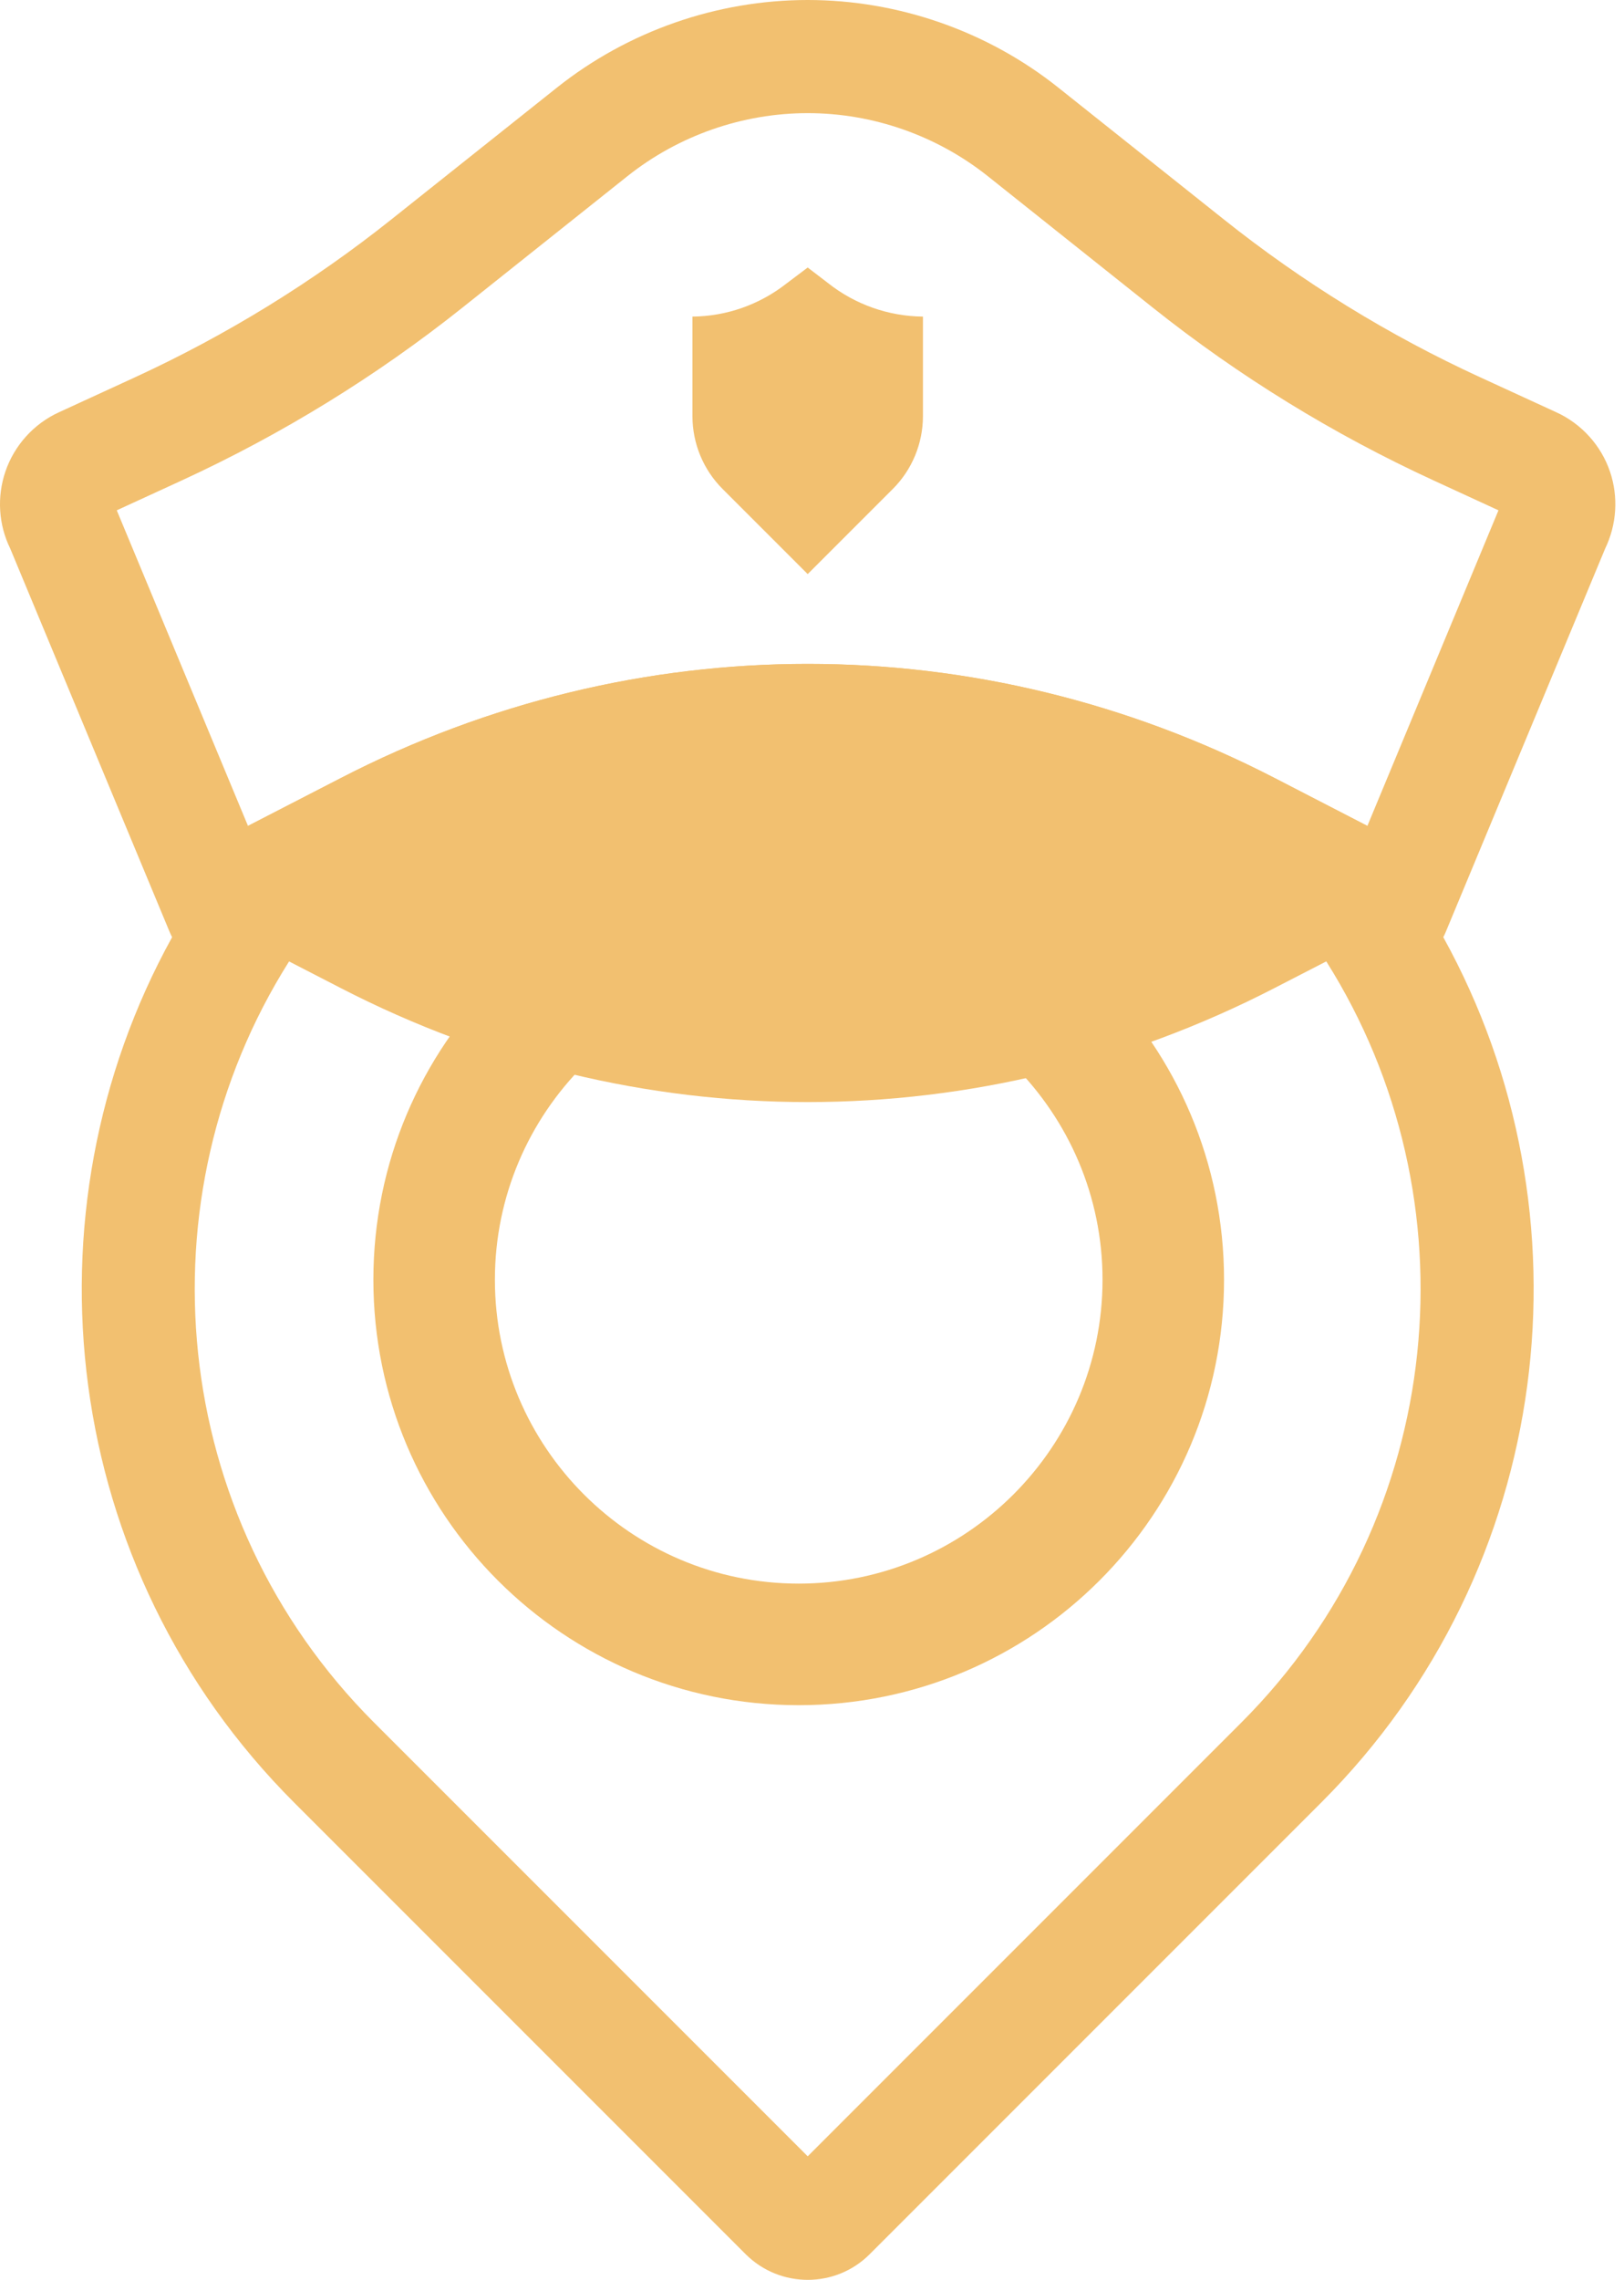
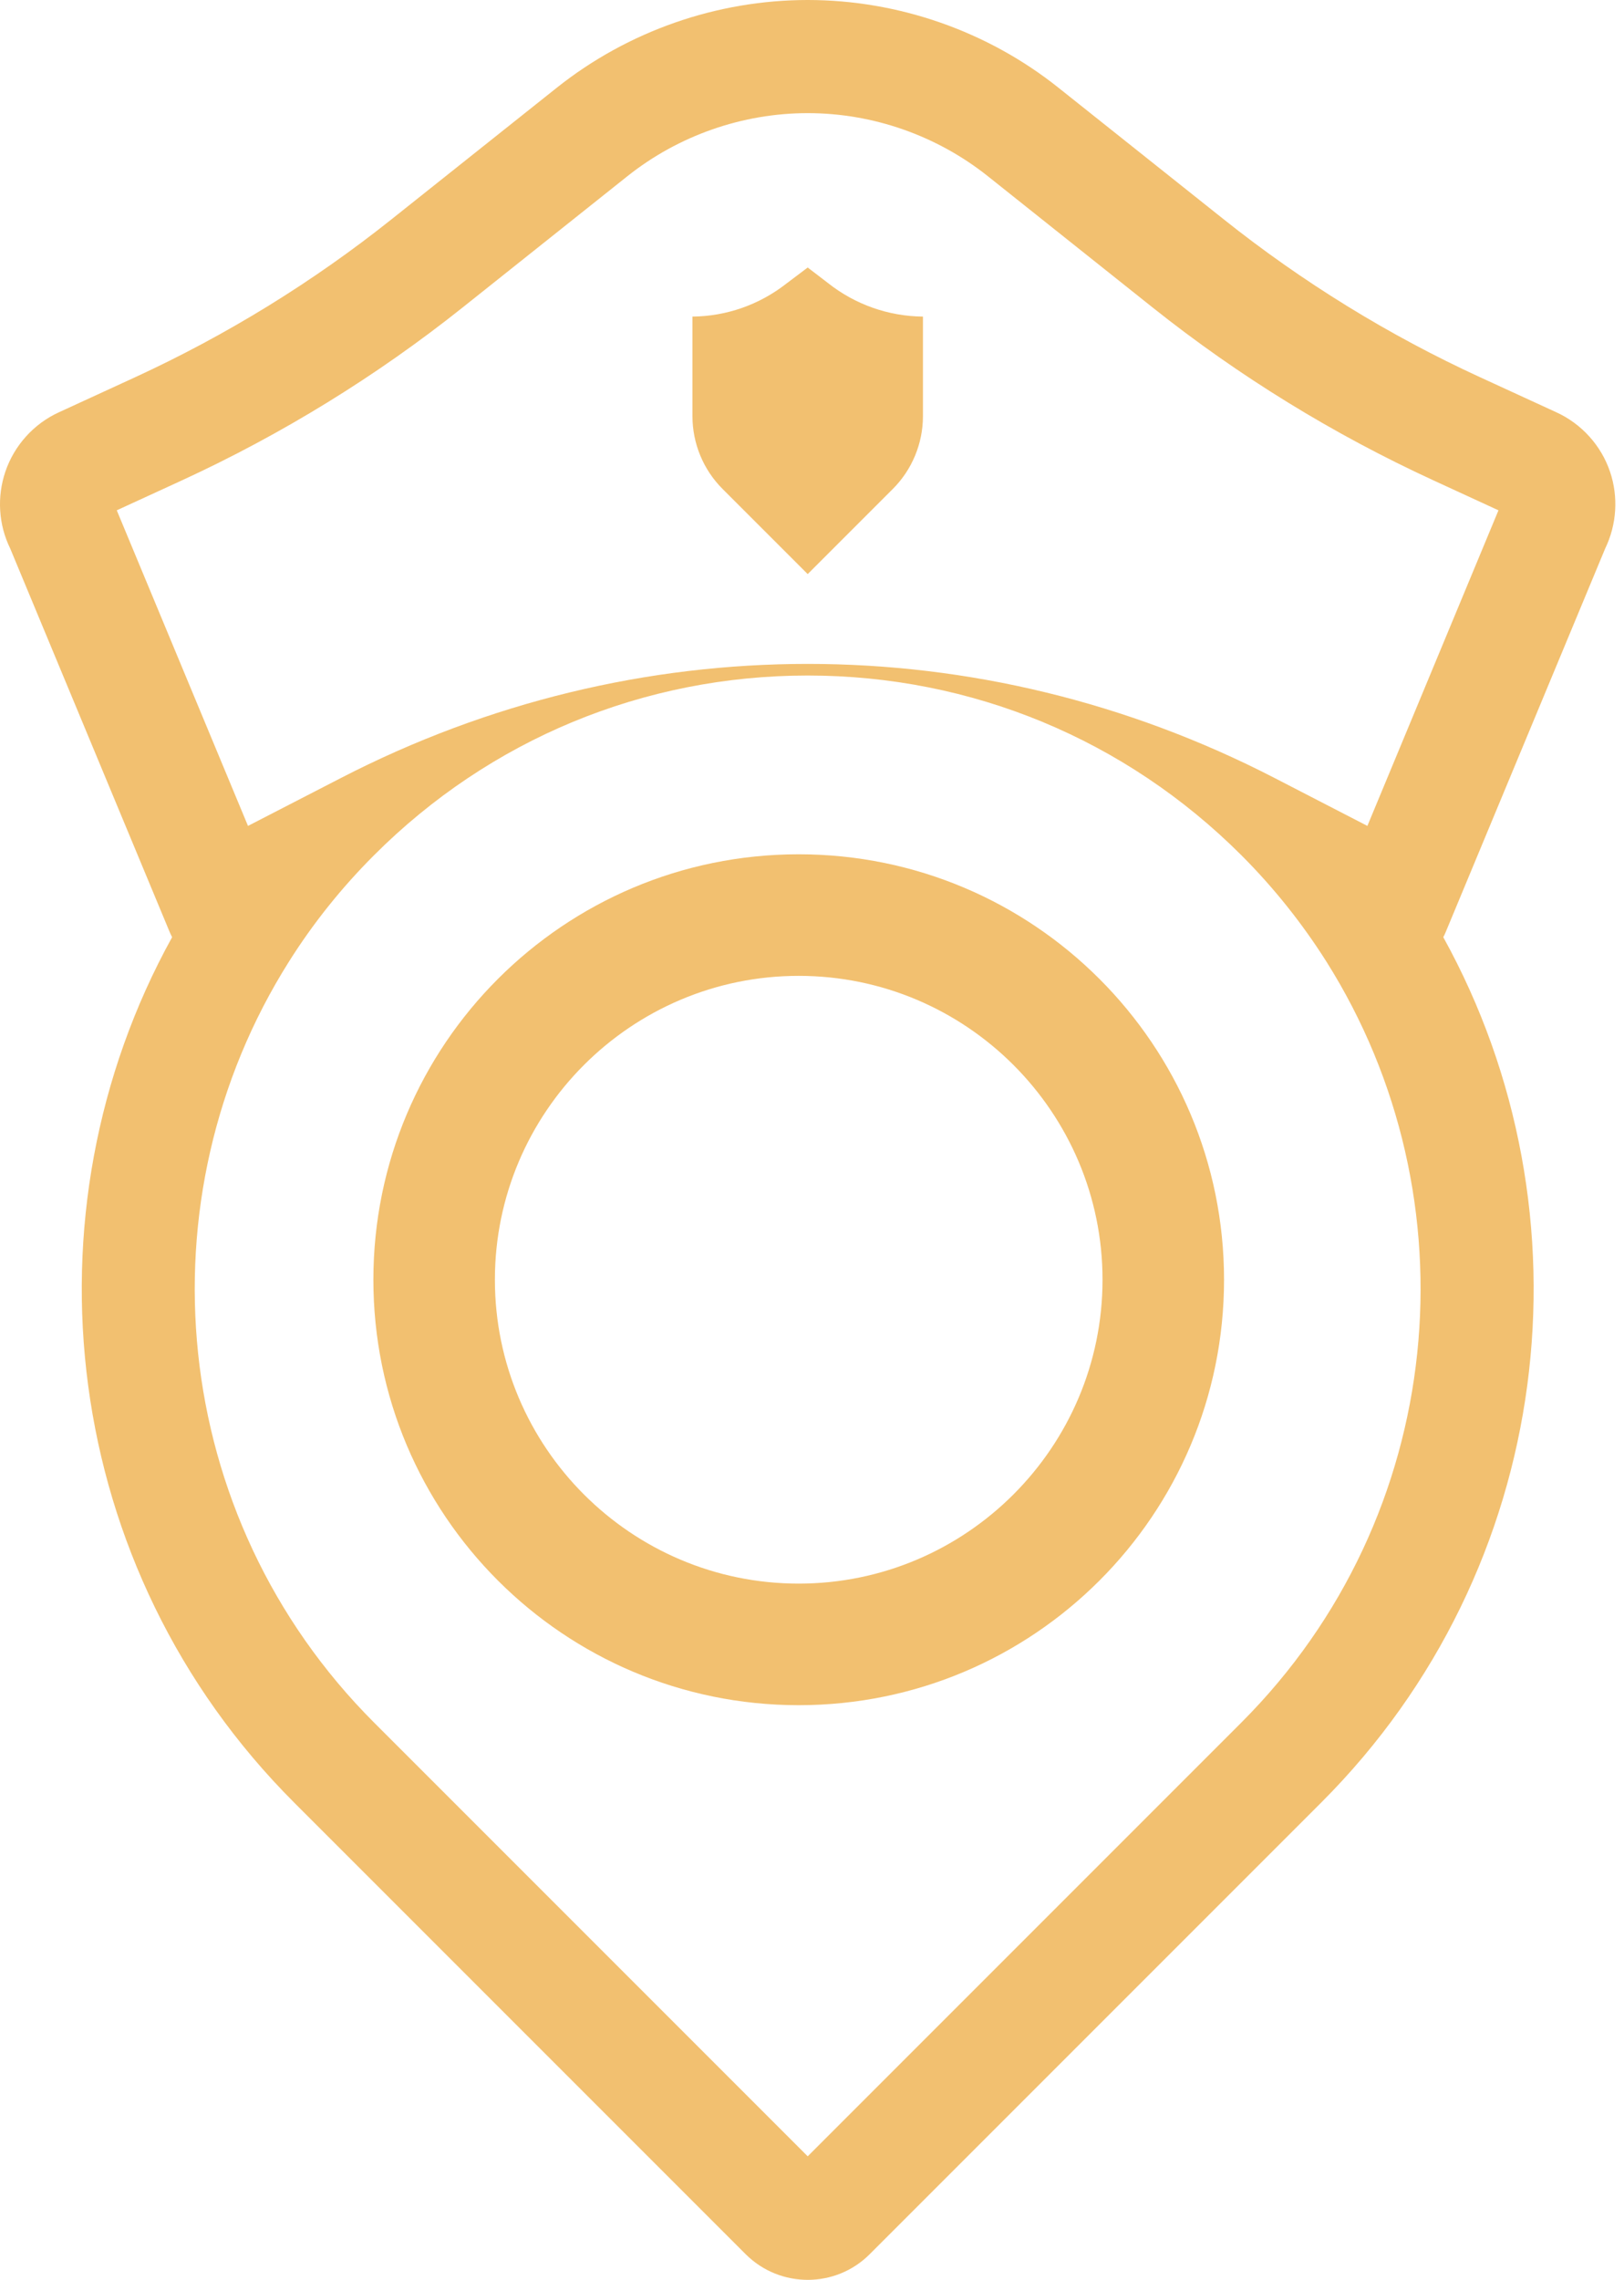
<svg xmlns="http://www.w3.org/2000/svg" width="57" height="80" viewBox="0 0 57 80" fill="none">
  <path d="M56.339 19.249C56.744 18.413 56.809 17.437 56.509 16.551C56.199 15.635 55.513 14.873 54.627 14.468L51.968 13.246C48.749 11.77 45.71 9.897 42.937 7.685L37.145 3.074C34.657 1.091 31.528 0 28.349 0C25.165 0 22.041 1.091 19.548 3.074L13.755 7.685C10.982 9.897 7.943 11.765 4.724 13.246L2.066 14.468C1.18 14.873 0.499 15.635 0.188 16.551C-0.112 17.437 -0.052 18.413 0.359 19.249L5.956 32.706C5.981 32.766 6.011 32.826 6.041 32.886C0.684 42.578 2.116 55.044 10.321 63.249L26.171 79.099C26.772 79.7 27.563 80 28.349 80C29.14 80 29.926 79.7 30.526 79.099L46.376 63.249C54.586 55.039 56.013 42.573 50.657 32.886C50.687 32.826 50.717 32.771 50.742 32.706L56.339 19.249ZM43.568 60.446L28.349 75.665L13.13 60.446C5.891 53.206 4.894 42.053 10.146 33.737C10.982 32.41 11.978 31.159 13.13 30.008C17.195 25.942 22.596 23.704 28.349 23.704C34.096 23.704 39.498 25.942 43.568 30.008C44.719 31.159 45.715 32.416 46.551 33.737C51.798 42.053 50.807 53.206 43.568 60.446ZM47.993 28.981L44.734 27.299C34.391 21.962 22.311 21.962 11.968 27.299L8.704 28.981L4.098 17.907L6.386 16.856C9.896 15.239 13.21 13.201 16.233 10.793L22.021 6.183C23.813 4.756 26.061 3.97 28.349 3.97C30.637 3.97 32.879 4.756 34.672 6.183L40.459 10.793C43.483 13.201 46.797 15.239 50.311 16.856L52.594 17.907L47.993 28.981Z" fill="#F2C070" />
  <path d="M28.033 34.243C33.916 34.243 38.697 39.029 38.697 44.906C38.697 50.783 33.911 55.569 28.033 55.569C22.151 55.569 17.37 50.783 17.37 44.906C17.37 39.029 22.151 34.243 28.033 34.243ZM28.033 29.977C19.788 29.977 13.105 36.661 13.105 44.906C13.105 53.151 19.788 59.835 28.033 59.835C36.279 59.835 42.962 53.151 42.962 44.906C42.962 36.666 36.279 29.977 28.033 29.977Z" fill="#F2C070" />
  <path d="M31.338 17.156L28.349 20.145L25.36 17.156C24.684 16.481 24.304 15.559 24.304 14.603V11.109C25.495 11.099 26.652 10.693 27.593 9.957L28.349 9.387L29.055 9.927C30.006 10.683 31.182 11.099 32.394 11.109V14.603C32.394 15.559 32.013 16.481 31.338 17.156Z" fill="#F2C070" />
-   <path d="M47.933 29.116L44.434 27.314C34.261 22.067 22.376 22.067 12.204 27.314L8.704 29.116V32.766L12.204 34.568C22.376 39.815 34.261 39.815 44.434 34.568L47.933 32.766V29.116Z" fill="#F2C070" />
-   <path d="M48.289 29.131V32.841L46.547 33.737L44.729 34.673C34.386 40.005 22.306 40.005 11.963 34.673L10.146 33.737L8.409 32.841V29.131L8.704 28.981L11.968 27.299C22.311 21.962 34.391 21.962 44.734 27.299L47.993 28.981L48.289 29.131Z" fill="#F2C070" />
</svg>